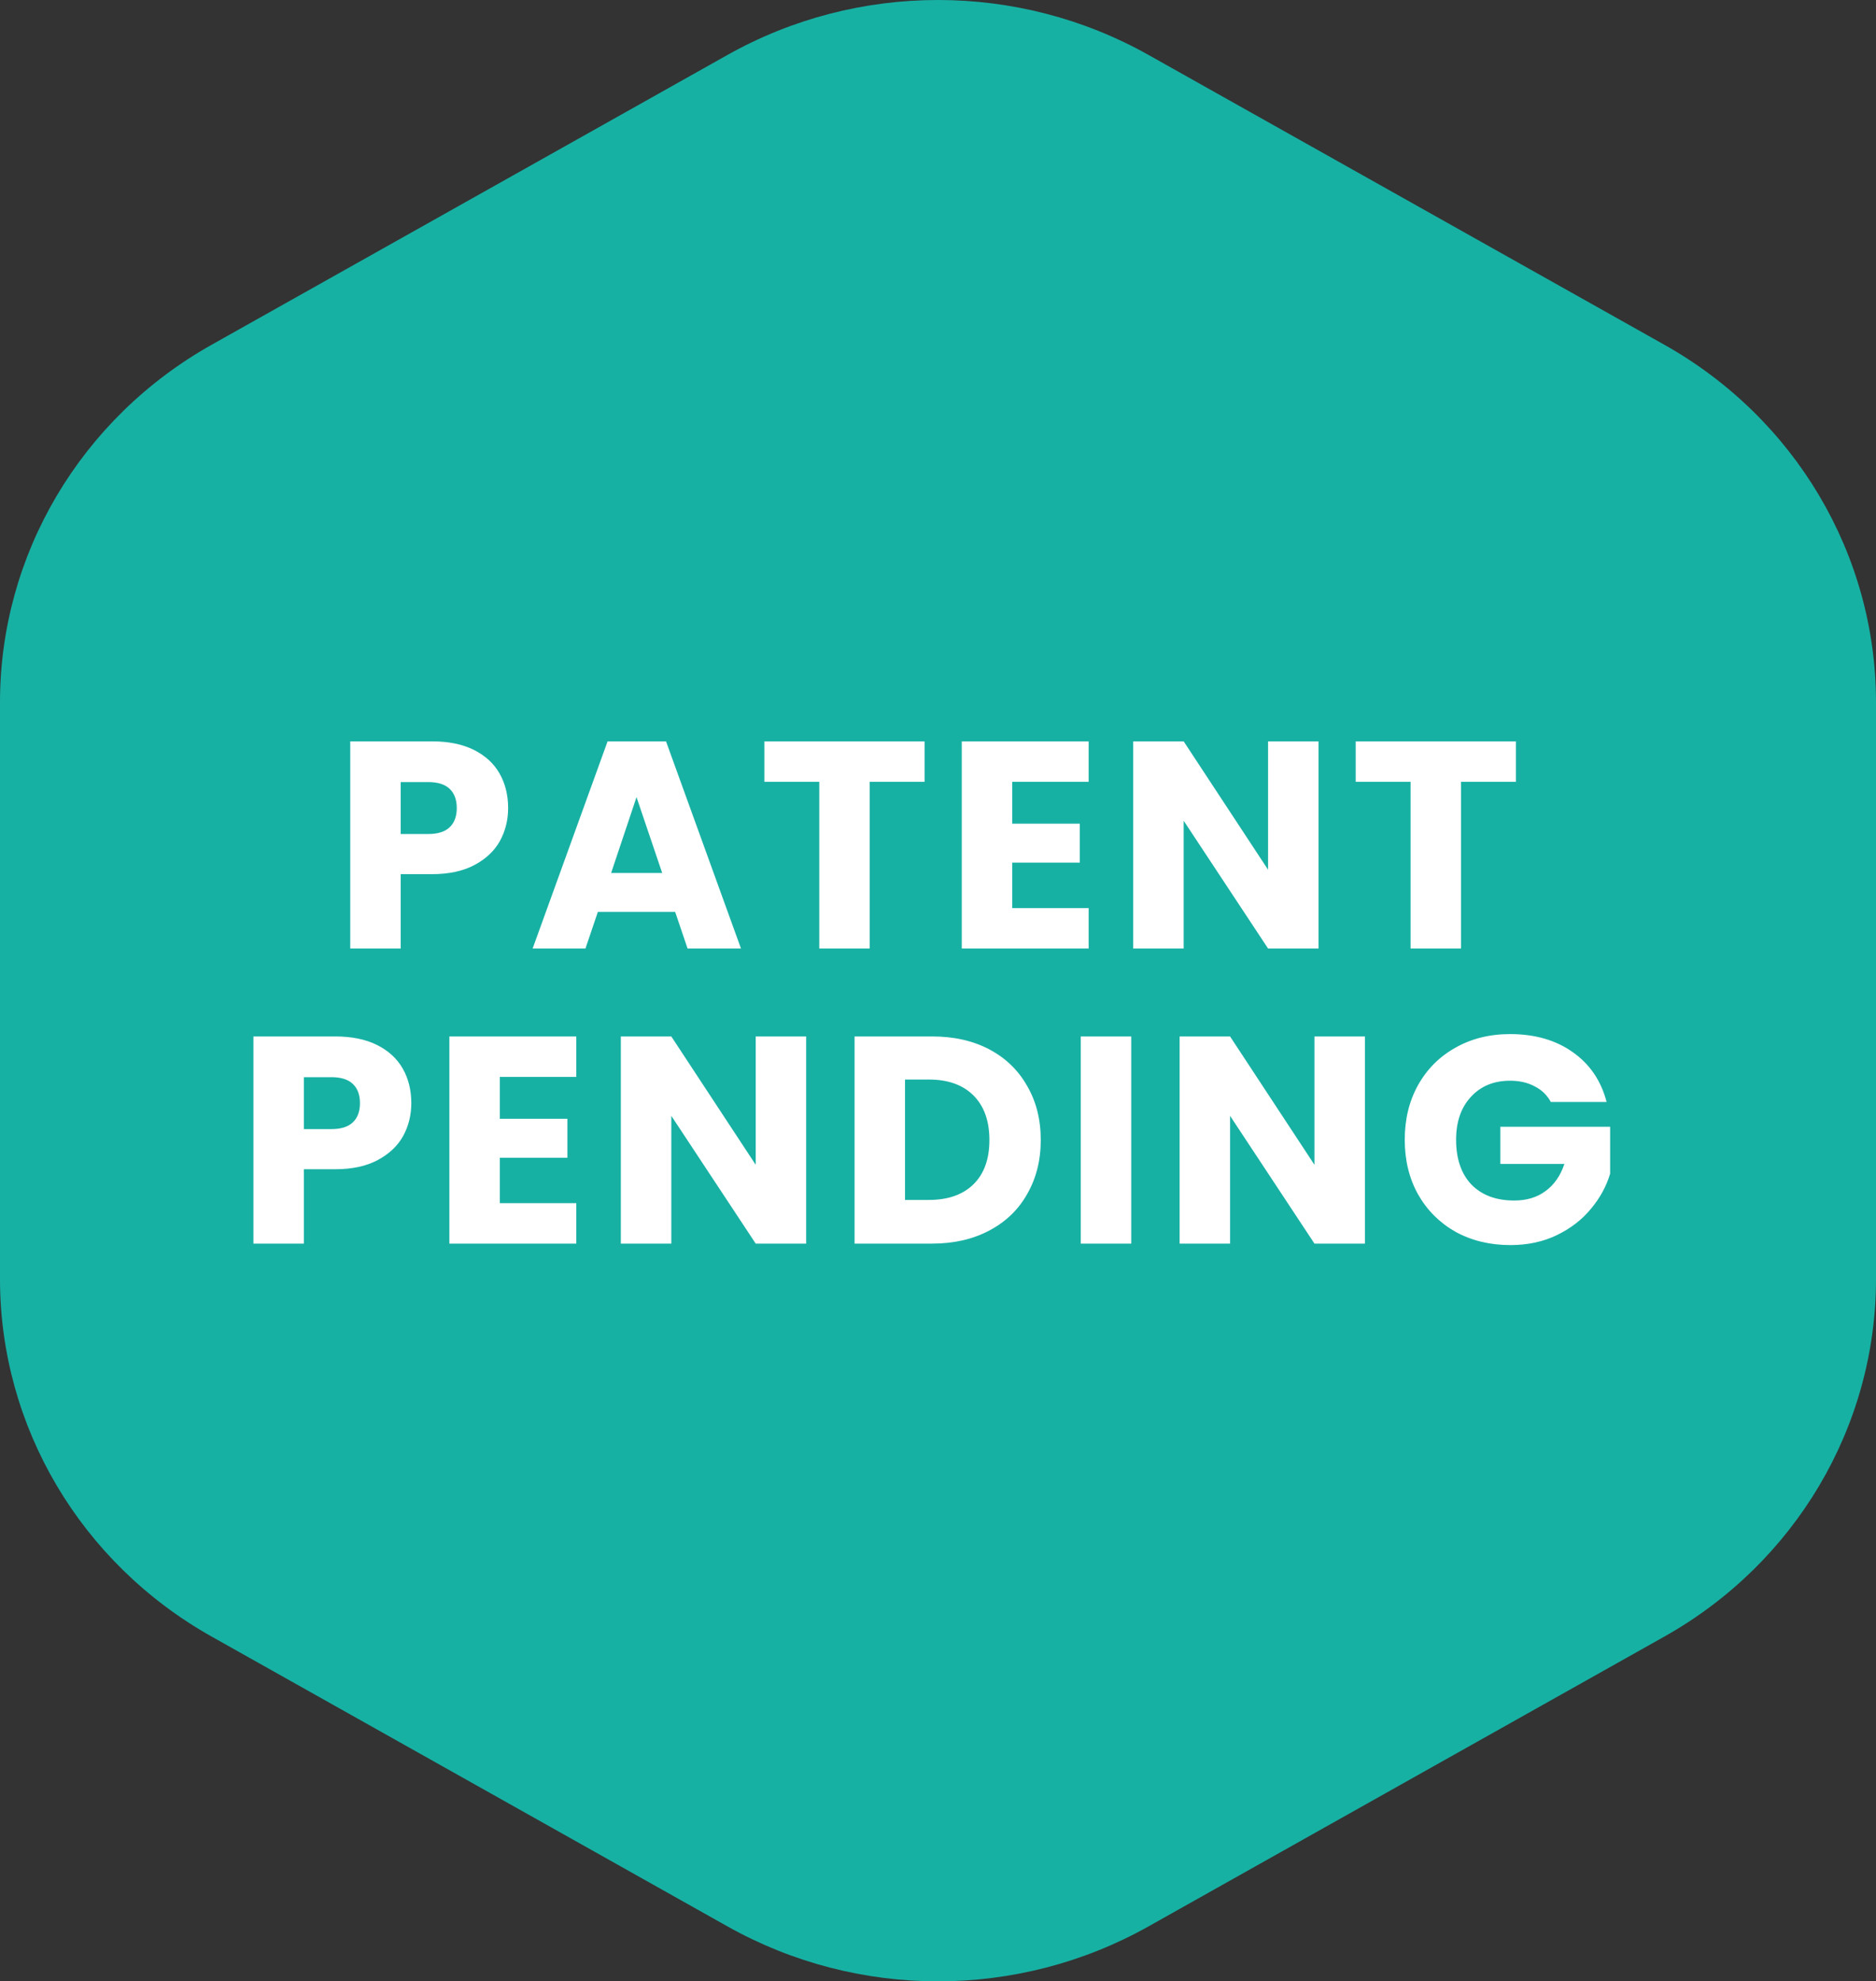
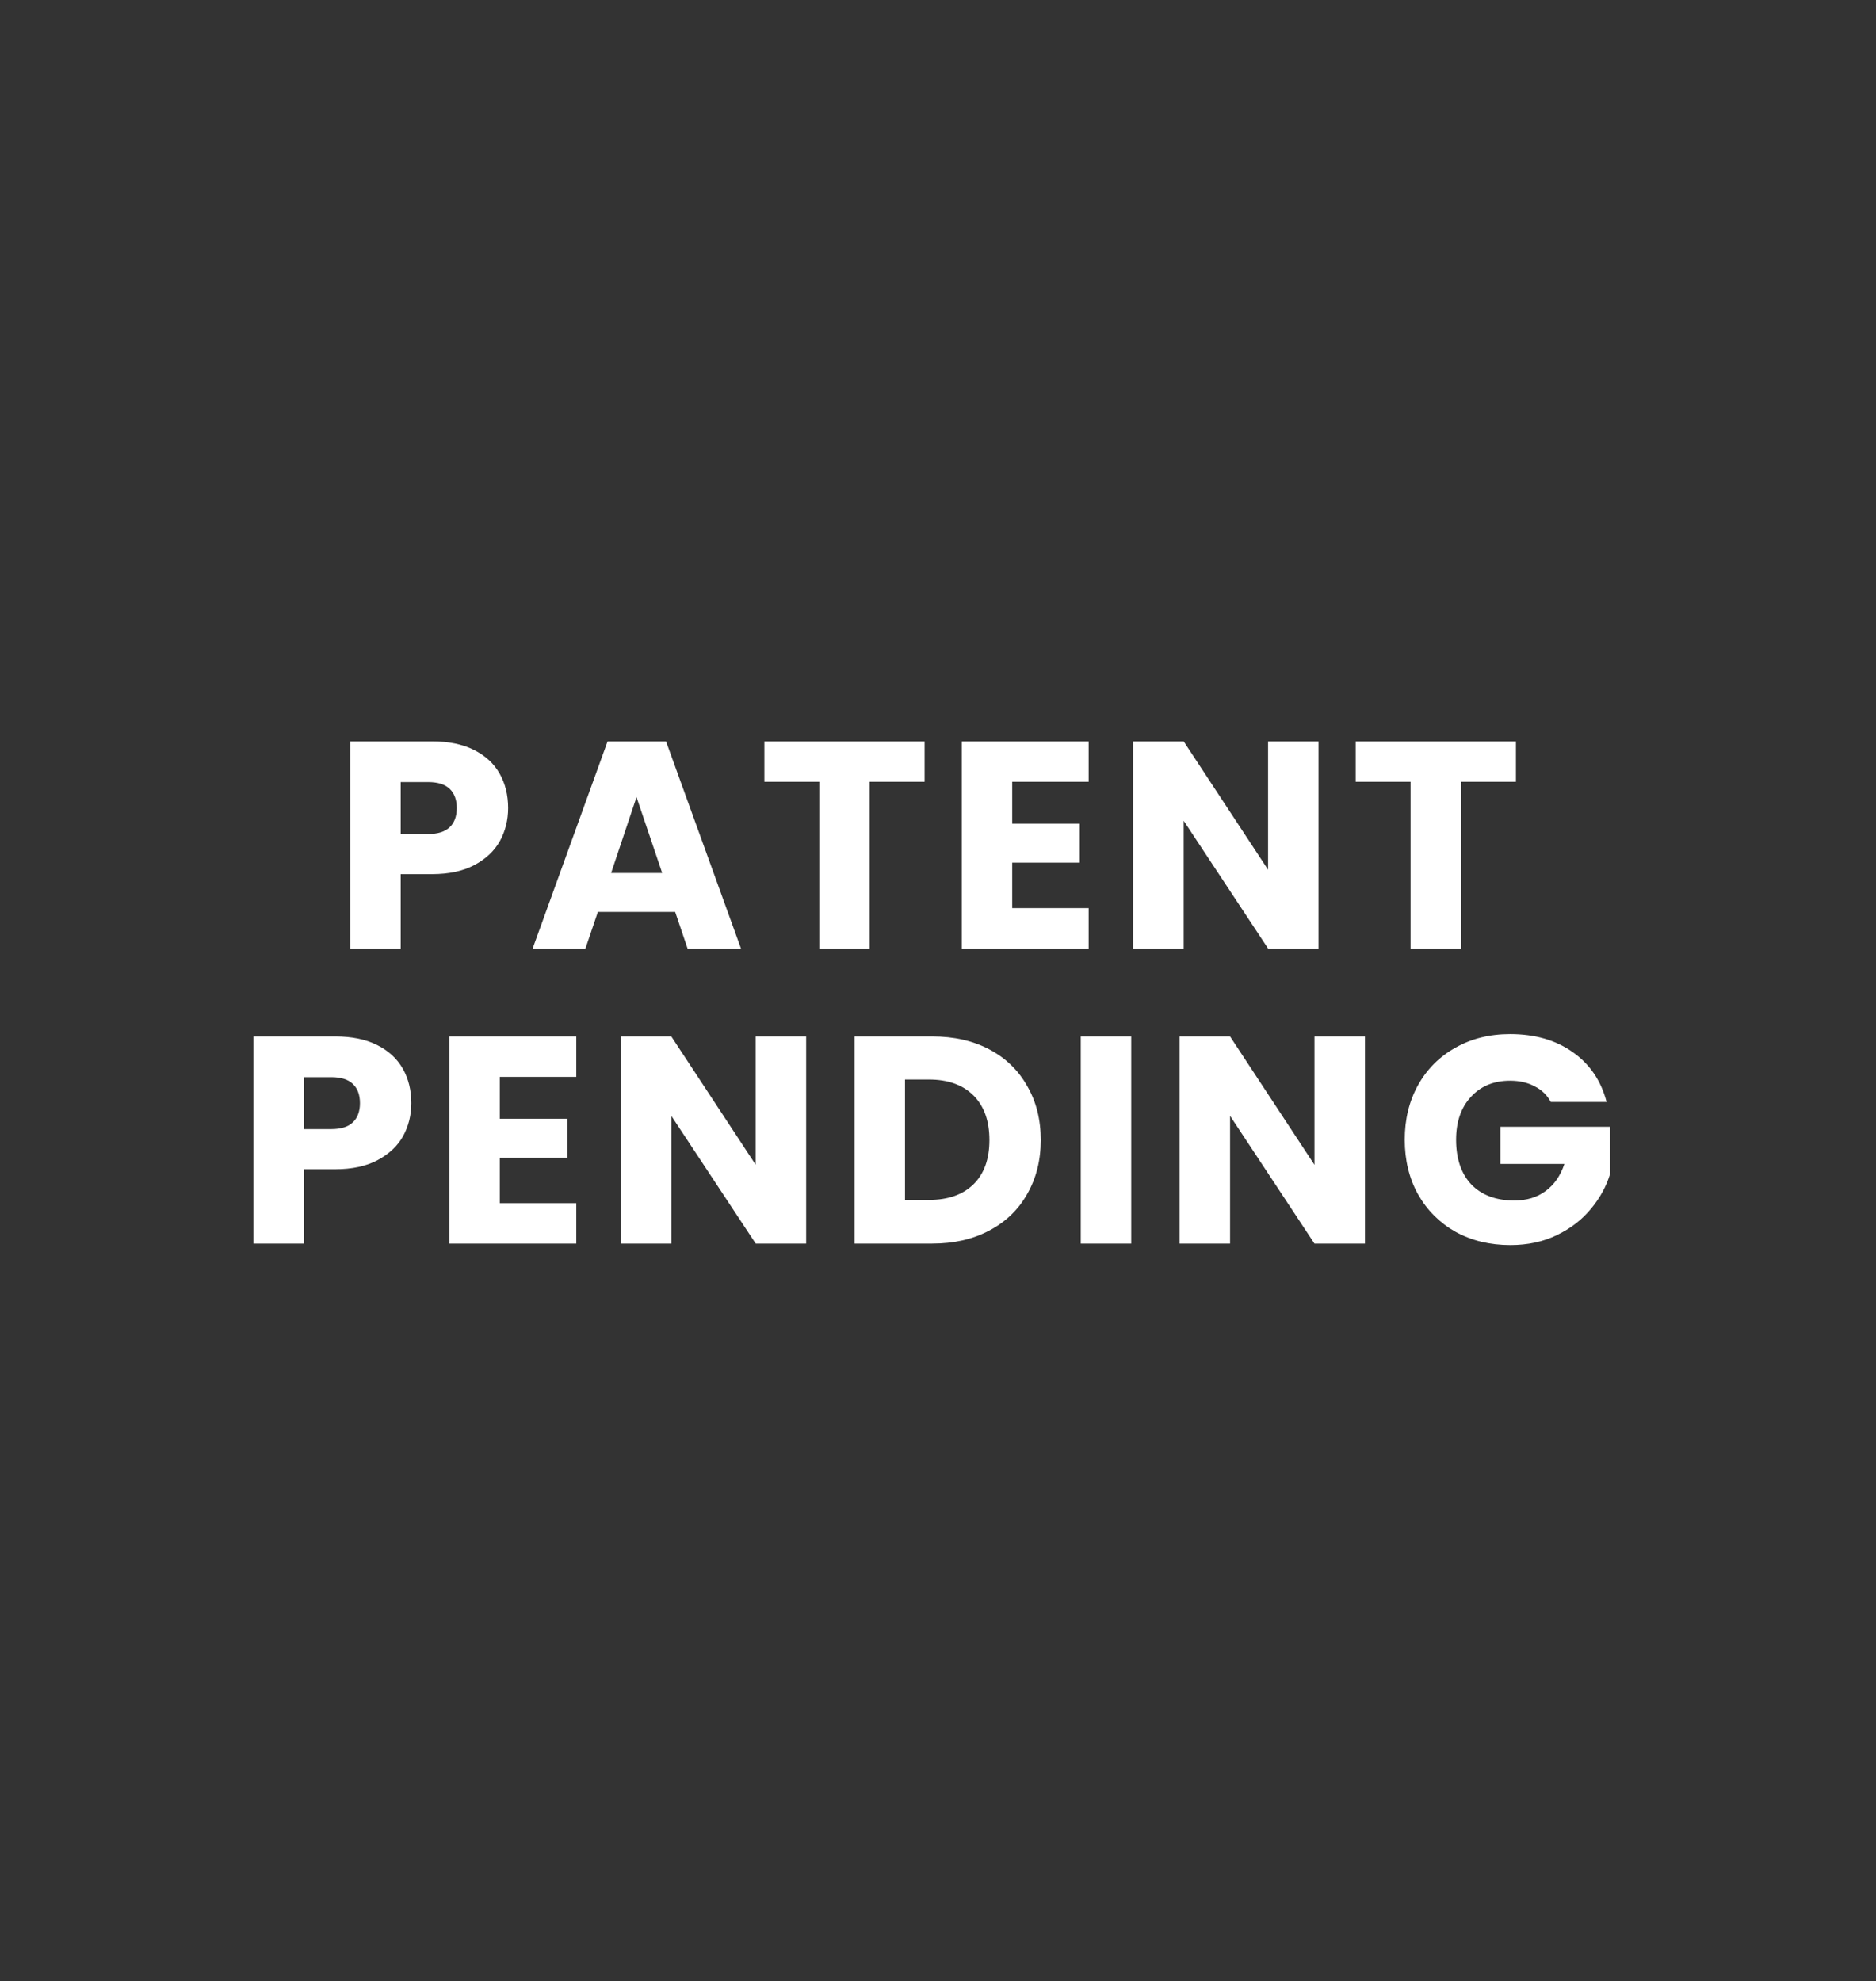
<svg xmlns="http://www.w3.org/2000/svg" width="89" height="94" viewBox="0 0 89 94" fill="none">
  <rect x="0" y="0" width="89" height="94" fill="#333333" stroke="none" />
-   <path d="M0 60.682L0 33.318C0 26.315 3.83 19.846 10.043 16.355L34.518 2.604C40.698 -0.868 48.302 -0.868 54.482 2.604L78.957 16.355C85.17 19.846 89 26.315 89 33.318V60.682C89 67.685 85.17 74.154 78.957 77.645L54.482 91.396C48.302 94.868 40.698 94.868 34.518 91.396L10.043 77.645C3.83 74.154 0 67.685 0 60.682Z" fill="#17B1A4" />
  <path d="M24.106 38.336C24.106 38.905 23.976 39.428 23.714 39.904C23.453 40.371 23.052 40.749 22.51 41.038C21.969 41.327 21.297 41.472 20.494 41.472H19.01V45H16.616V35.172H20.494C21.278 35.172 21.941 35.307 22.482 35.578C23.024 35.849 23.43 36.222 23.7 36.698C23.971 37.174 24.106 37.72 24.106 38.336ZM20.312 39.568C20.77 39.568 21.11 39.461 21.334 39.246C21.558 39.031 21.67 38.728 21.67 38.336C21.67 37.944 21.558 37.641 21.334 37.426C21.11 37.211 20.77 37.104 20.312 37.104H19.01V39.568H20.312ZM32.031 43.264H28.363L27.775 45H25.269L28.825 35.172H31.597L35.153 45H32.619L32.031 43.264ZM31.415 41.416L30.197 37.818L28.993 41.416H31.415ZM43.865 35.172V37.09H41.261V45H38.867V37.09H36.263V35.172H43.865ZM48.02 37.09V39.078H51.227V40.926H48.02V43.082H51.647V45H45.627V35.172H51.647V37.09H48.02ZM62.553 45H60.159L56.155 38.938V45H53.761V35.172H56.155L60.159 41.262V35.172H62.553V45ZM71.918 35.172V37.09H69.314V45H66.92V37.09H64.316V35.172H71.918ZM19.513 52.336C19.513 52.905 19.382 53.428 19.121 53.904C18.86 54.371 18.458 54.749 17.917 55.038C17.376 55.327 16.704 55.472 15.901 55.472H14.417V59H12.023L12.023 49.172H15.901C16.685 49.172 17.348 49.307 17.889 49.578C18.43 49.849 18.836 50.222 19.107 50.698C19.378 51.174 19.513 51.72 19.513 52.336ZM15.719 53.568C16.176 53.568 16.517 53.461 16.741 53.246C16.965 53.031 17.077 52.728 17.077 52.336C17.077 51.944 16.965 51.641 16.741 51.426C16.517 51.211 16.176 51.104 15.719 51.104H14.417L14.417 53.568H15.719ZM23.713 51.09V53.078H26.919V54.926H23.713V57.082H27.339V59H21.319V49.172H27.339V51.09H23.713ZM38.245 59H35.852L31.848 52.938V59H29.453V49.172H31.848L35.852 55.262V49.172H38.245V59ZM44.223 49.172C45.259 49.172 46.164 49.377 46.939 49.788C47.714 50.199 48.311 50.777 48.731 51.524C49.16 52.261 49.375 53.115 49.375 54.086C49.375 55.047 49.16 55.901 48.731 56.648C48.311 57.395 47.709 57.973 46.925 58.384C46.15 58.795 45.249 59 44.223 59H40.541V49.172H44.223ZM44.069 56.928C44.974 56.928 45.679 56.681 46.183 56.186C46.687 55.691 46.939 54.991 46.939 54.086C46.939 53.181 46.687 52.476 46.183 51.972C45.679 51.468 44.974 51.216 44.069 51.216H42.935V56.928H44.069ZM53.667 49.172V59H51.273V49.172H53.667ZM64.754 59H62.36L58.356 52.938V59H55.962V49.172H58.356L62.36 55.262V49.172H64.754V59ZM73.573 52.28C73.396 51.953 73.139 51.706 72.803 51.538C72.476 51.361 72.089 51.272 71.641 51.272C70.866 51.272 70.246 51.529 69.779 52.042C69.312 52.546 69.079 53.223 69.079 54.072C69.079 54.977 69.322 55.687 69.807 56.2C70.302 56.704 70.978 56.956 71.837 56.956C72.425 56.956 72.92 56.807 73.321 56.508C73.732 56.209 74.03 55.78 74.217 55.22H71.179V53.456H76.387V55.682C76.21 56.279 75.906 56.835 75.477 57.348C75.057 57.861 74.52 58.277 73.867 58.594C73.214 58.911 72.476 59.07 71.655 59.07C70.684 59.07 69.816 58.86 69.051 58.44C68.295 58.011 67.702 57.418 67.273 56.662C66.853 55.906 66.643 55.043 66.643 54.072C66.643 53.101 66.853 52.238 67.273 51.482C67.702 50.717 68.295 50.124 69.051 49.704C69.807 49.275 70.67 49.06 71.641 49.06C72.817 49.06 73.806 49.345 74.609 49.914C75.421 50.483 75.958 51.272 76.219 52.28H73.573Z" fill="white" />
</svg>